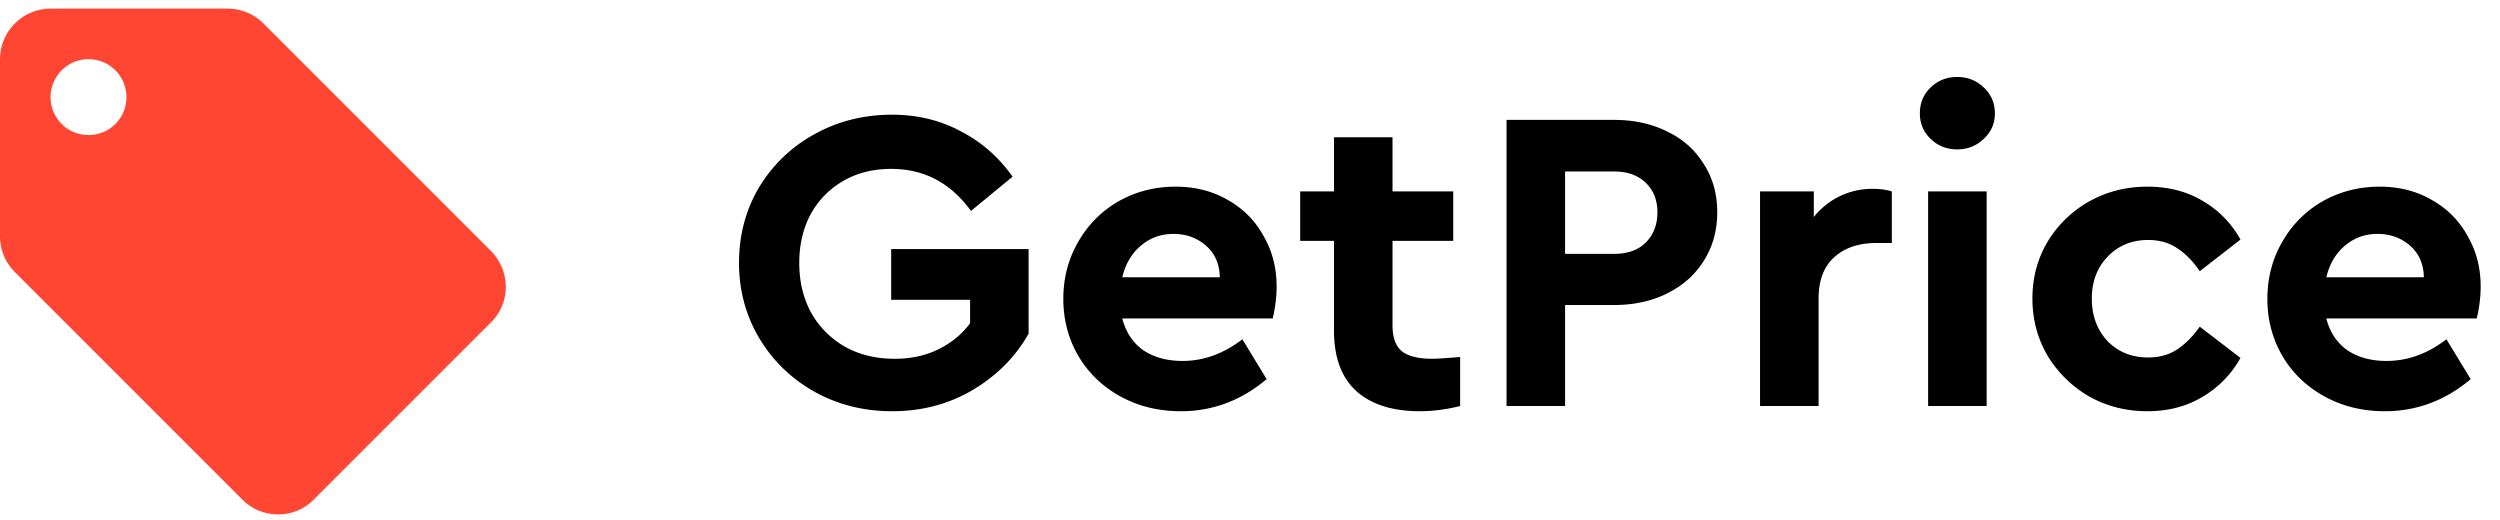
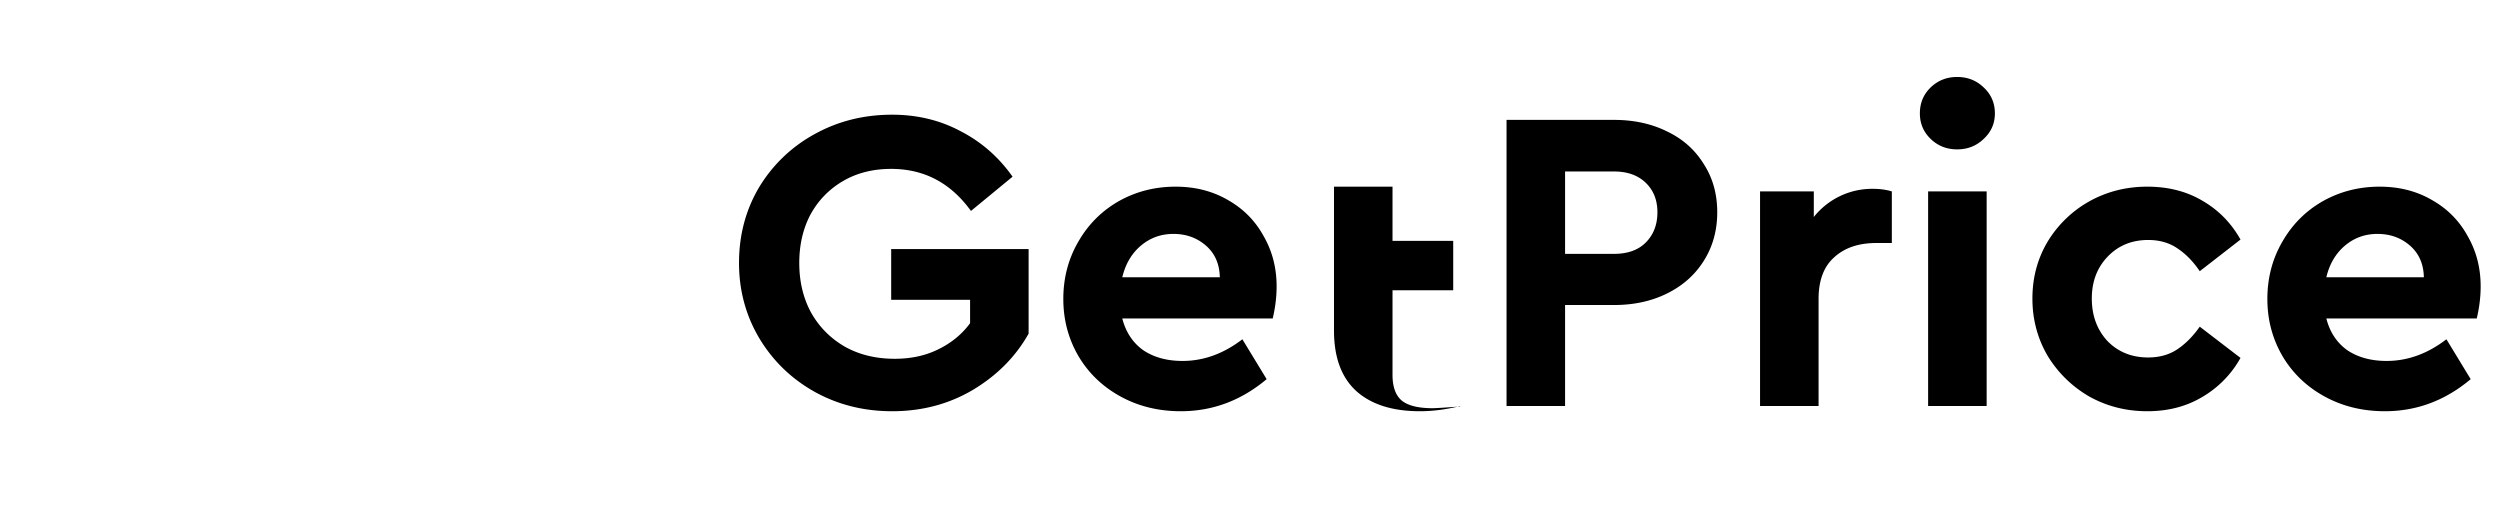
<svg xmlns="http://www.w3.org/2000/svg" width="173" height="36" fill="none">
-   <path d="M33.968 17.362l-15.75-15.75A3.478 3.478 0 0015.75.597H3.5a3.51 3.51 0 00-3.5 3.5v12.25c0 .962.385 1.837 1.032 2.485l15.75 15.75a3.478 3.478 0 002.468 1.015c.962 0 1.837-.385 2.468-1.033l12.25-12.25A3.422 3.422 0 0035 19.847c0-.963-.403-1.855-1.032-2.485zM6.125 9.347A2.621 2.621 0 013.5 6.722a2.621 2.621 0 012.625-2.625A2.621 2.621 0 018.75 6.722a2.621 2.621 0 01-2.625 2.625z" fill="#FF4632" />
-   <path d="M61.73 28.457c-1.96 0-3.75-.45-5.37-1.35-1.6-.9-2.87-2.13-3.81-3.69-.94-1.58-1.41-3.32-1.41-5.22 0-1.92.46-3.66 1.38-5.22a10.16 10.16 0 013.84-3.69c1.62-.9 3.41-1.35 5.37-1.35 1.74 0 3.32.38 4.74 1.14 1.44.74 2.64 1.79 3.6 3.15l-2.88 2.37c-1.4-1.94-3.24-2.91-5.52-2.91-1.26 0-2.37.28-3.33.84-.96.56-1.71 1.33-2.25 2.31-.52.98-.78 2.1-.78 3.36 0 1.28.27 2.42.81 3.42.56 1 1.34 1.79 2.34 2.37 1 .56 2.15.84 3.45.84 1.14 0 2.15-.22 3.03-.66.9-.44 1.63-1.04 2.19-1.8v-1.62h-5.46v-3.51h9.51v5.85c-.9 1.6-2.19 2.9-3.87 3.9-1.66.98-3.52 1.47-5.58 1.47zm26.342-6.42h-10.41c.24.94.72 1.67 1.44 2.19.74.5 1.65.75 2.73.75 1.46 0 2.84-.5 4.14-1.5l1.68 2.76c-1.76 1.48-3.74 2.22-5.94 2.22-1.54 0-2.93-.34-4.17-1.02-1.24-.68-2.21-1.61-2.91-2.79-.7-1.2-1.05-2.52-1.05-3.96s.34-2.75 1.02-3.93c.68-1.2 1.61-2.14 2.79-2.82 1.2-.68 2.52-1.02 3.96-1.02 1.36 0 2.57.31 3.63.93 1.06.6 1.88 1.43 2.46 2.49.6 1.04.9 2.2.9 3.48 0 .72-.09 1.46-.27 2.22zm-6.87-5.85c-.86 0-1.61.27-2.25.81-.64.54-1.07 1.27-1.29 2.19h6.75c-.02-.92-.34-1.65-.96-2.19-.62-.54-1.37-.81-2.25-.81zm19.84 8.52v3.39c-.96.24-1.89.36-2.79.36-1.88 0-3.34-.46-4.38-1.38-1.04-.94-1.56-2.34-1.56-4.2v-6.21h-2.34v-3.42h2.34v-3.75h4.05v3.75h4.2v3.42h-4.2v5.85c0 .84.22 1.44.66 1.8.44.34 1.14.51 2.1.51.24 0 .88-.04 1.92-.12zm3.211-16.41h7.44c1.38 0 2.61.27 3.69.81 1.08.52 1.92 1.27 2.52 2.25.62.96.93 2.07.93 3.33 0 1.26-.31 2.38-.93 3.36-.6.96-1.44 1.71-2.52 2.25s-2.31.81-3.69.81h-3.39v6.99h-4.05v-19.8zm7.44 9.27c.94 0 1.67-.26 2.19-.78.54-.54.81-1.24.81-2.1 0-.84-.27-1.52-.81-2.04s-1.27-.78-2.19-.78h-3.39v5.7h3.39zm19.222-4.32v3.57h-1.08c-1.22 0-2.19.33-2.91.99-.72.64-1.08 1.6-1.08 2.88v7.41h-4.05v-14.85h3.72v1.77a5.149 5.149 0 014.08-1.95c.5 0 .94.06 1.32.18zm2.511 0h4.05v14.85h-4.05v-14.85zm2.01-2.91c-.72 0-1.33-.24-1.83-.72s-.75-1.07-.75-1.77c0-.72.25-1.32.75-1.8s1.11-.72 1.83-.72 1.33.24 1.83.72c.52.48.78 1.08.78 1.8 0 .7-.26 1.29-.78 1.77-.5.48-1.11.72-1.83.72zm13.157 18.12c-1.46 0-2.8-.34-4.02-1.02-1.2-.7-2.16-1.64-2.88-2.82-.7-1.2-1.05-2.52-1.05-3.96s.35-2.75 1.05-3.93a7.863 7.863 0 012.88-2.79c1.22-.68 2.56-1.02 4.02-1.02 1.46 0 2.74.33 3.84.99 1.1.64 1.97 1.53 2.61 2.67l-2.82 2.19c-.46-.68-.98-1.21-1.56-1.59-.56-.38-1.23-.57-2.01-.57-1.14 0-2.08.39-2.82 1.17-.72.76-1.08 1.72-1.08 2.88 0 1.18.36 2.16 1.08 2.94.74.76 1.68 1.14 2.82 1.14.76 0 1.42-.18 1.98-.54.58-.38 1.11-.91 1.59-1.59l2.82 2.16a7.13 7.13 0 01-2.64 2.7c-1.1.66-2.37.99-3.81.99zm22.799-6.42h-10.41c.24.94.72 1.67 1.44 2.19.74.5 1.65.75 2.73.75 1.46 0 2.84-.5 4.14-1.5l1.68 2.76c-1.76 1.48-3.74 2.22-5.94 2.22-1.54 0-2.93-.34-4.17-1.02-1.24-.68-2.21-1.61-2.91-2.79-.7-1.2-1.05-2.52-1.05-3.96s.34-2.75 1.02-3.93c.68-1.2 1.61-2.14 2.79-2.82 1.2-.68 2.52-1.02 3.96-1.02 1.36 0 2.57.31 3.63.93 1.06.6 1.88 1.43 2.46 2.49.6 1.04.9 2.2.9 3.48 0 .72-.09 1.46-.27 2.22zm-6.87-5.85c-.86 0-1.61.27-2.25.81-.64.54-1.07 1.27-1.29 2.19h6.75c-.02-.92-.34-1.65-.96-2.19-.62-.54-1.37-.81-2.25-.81z" fill="#000" />
+   <path d="M61.73 28.457c-1.96 0-3.75-.45-5.37-1.35-1.6-.9-2.87-2.13-3.81-3.69-.94-1.58-1.41-3.32-1.41-5.22 0-1.92.46-3.66 1.38-5.22a10.16 10.16 0 013.84-3.69c1.62-.9 3.41-1.35 5.37-1.35 1.74 0 3.32.38 4.74 1.14 1.44.74 2.64 1.79 3.6 3.15l-2.88 2.37c-1.4-1.94-3.24-2.91-5.52-2.91-1.26 0-2.37.28-3.33.84-.96.56-1.71 1.33-2.25 2.31-.52.98-.78 2.1-.78 3.36 0 1.28.27 2.42.81 3.42.56 1 1.34 1.79 2.34 2.37 1 .56 2.15.84 3.45.84 1.14 0 2.15-.22 3.03-.66.9-.44 1.63-1.04 2.19-1.8v-1.62h-5.46v-3.51h9.51v5.85c-.9 1.6-2.19 2.9-3.87 3.9-1.66.98-3.52 1.47-5.58 1.47zm26.342-6.42h-10.41c.24.94.72 1.67 1.44 2.19.74.5 1.65.75 2.73.75 1.46 0 2.84-.5 4.14-1.5l1.68 2.76c-1.76 1.48-3.74 2.22-5.94 2.22-1.54 0-2.93-.34-4.17-1.02-1.24-.68-2.21-1.61-2.91-2.79-.7-1.2-1.05-2.52-1.05-3.96s.34-2.75 1.02-3.93c.68-1.2 1.61-2.14 2.79-2.82 1.2-.68 2.52-1.02 3.96-1.02 1.36 0 2.57.31 3.63.93 1.06.6 1.88 1.43 2.46 2.49.6 1.04.9 2.2.9 3.48 0 .72-.09 1.46-.27 2.22zm-6.87-5.85c-.86 0-1.61.27-2.25.81-.64.54-1.07 1.27-1.29 2.19h6.75c-.02-.92-.34-1.65-.96-2.19-.62-.54-1.37-.81-2.25-.81zm19.84 8.52v3.39c-.96.24-1.89.36-2.79.36-1.88 0-3.34-.46-4.38-1.38-1.04-.94-1.56-2.34-1.56-4.2v-6.21h-2.34h2.34v-3.75h4.05v3.75h4.2v3.42h-4.2v5.85c0 .84.22 1.44.66 1.8.44.34 1.14.51 2.1.51.24 0 .88-.04 1.92-.12zm3.211-16.41h7.44c1.38 0 2.61.27 3.69.81 1.08.52 1.92 1.27 2.52 2.25.62.96.93 2.07.93 3.33 0 1.26-.31 2.38-.93 3.36-.6.96-1.44 1.71-2.52 2.25s-2.31.81-3.69.81h-3.39v6.99h-4.05v-19.8zm7.44 9.27c.94 0 1.67-.26 2.19-.78.54-.54.81-1.24.81-2.1 0-.84-.27-1.52-.81-2.04s-1.27-.78-2.19-.78h-3.39v5.7h3.39zm19.222-4.32v3.57h-1.08c-1.22 0-2.19.33-2.91.99-.72.64-1.08 1.6-1.08 2.88v7.41h-4.05v-14.85h3.72v1.77a5.149 5.149 0 014.08-1.95c.5 0 .94.06 1.32.18zm2.511 0h4.05v14.85h-4.05v-14.85zm2.01-2.91c-.72 0-1.33-.24-1.83-.72s-.75-1.07-.75-1.77c0-.72.25-1.32.75-1.8s1.11-.72 1.83-.72 1.33.24 1.83.72c.52.48.78 1.08.78 1.8 0 .7-.26 1.29-.78 1.77-.5.48-1.11.72-1.83.72zm13.157 18.12c-1.46 0-2.8-.34-4.02-1.02-1.2-.7-2.16-1.64-2.88-2.82-.7-1.2-1.05-2.52-1.05-3.96s.35-2.75 1.05-3.93a7.863 7.863 0 012.88-2.79c1.22-.68 2.56-1.02 4.02-1.02 1.46 0 2.74.33 3.84.99 1.1.64 1.97 1.53 2.61 2.67l-2.82 2.19c-.46-.68-.98-1.21-1.56-1.59-.56-.38-1.23-.57-2.01-.57-1.14 0-2.08.39-2.82 1.17-.72.76-1.08 1.72-1.08 2.88 0 1.18.36 2.16 1.08 2.94.74.76 1.68 1.14 2.82 1.14.76 0 1.42-.18 1.98-.54.58-.38 1.11-.91 1.59-1.59l2.82 2.16a7.13 7.13 0 01-2.64 2.7c-1.1.66-2.37.99-3.81.99zm22.799-6.42h-10.41c.24.94.72 1.67 1.44 2.19.74.5 1.65.75 2.73.75 1.46 0 2.84-.5 4.14-1.5l1.68 2.76c-1.76 1.48-3.74 2.22-5.94 2.22-1.54 0-2.93-.34-4.17-1.02-1.24-.68-2.21-1.61-2.91-2.79-.7-1.2-1.05-2.52-1.05-3.96s.34-2.75 1.02-3.93c.68-1.2 1.61-2.14 2.79-2.82 1.2-.68 2.52-1.02 3.96-1.02 1.36 0 2.57.31 3.63.93 1.06.6 1.88 1.43 2.46 2.49.6 1.04.9 2.2.9 3.48 0 .72-.09 1.46-.27 2.22zm-6.87-5.85c-.86 0-1.61.27-2.25.81-.64.54-1.07 1.27-1.29 2.19h6.75c-.02-.92-.34-1.65-.96-2.19-.62-.54-1.37-.81-2.25-.81z" fill="#000" />
</svg>